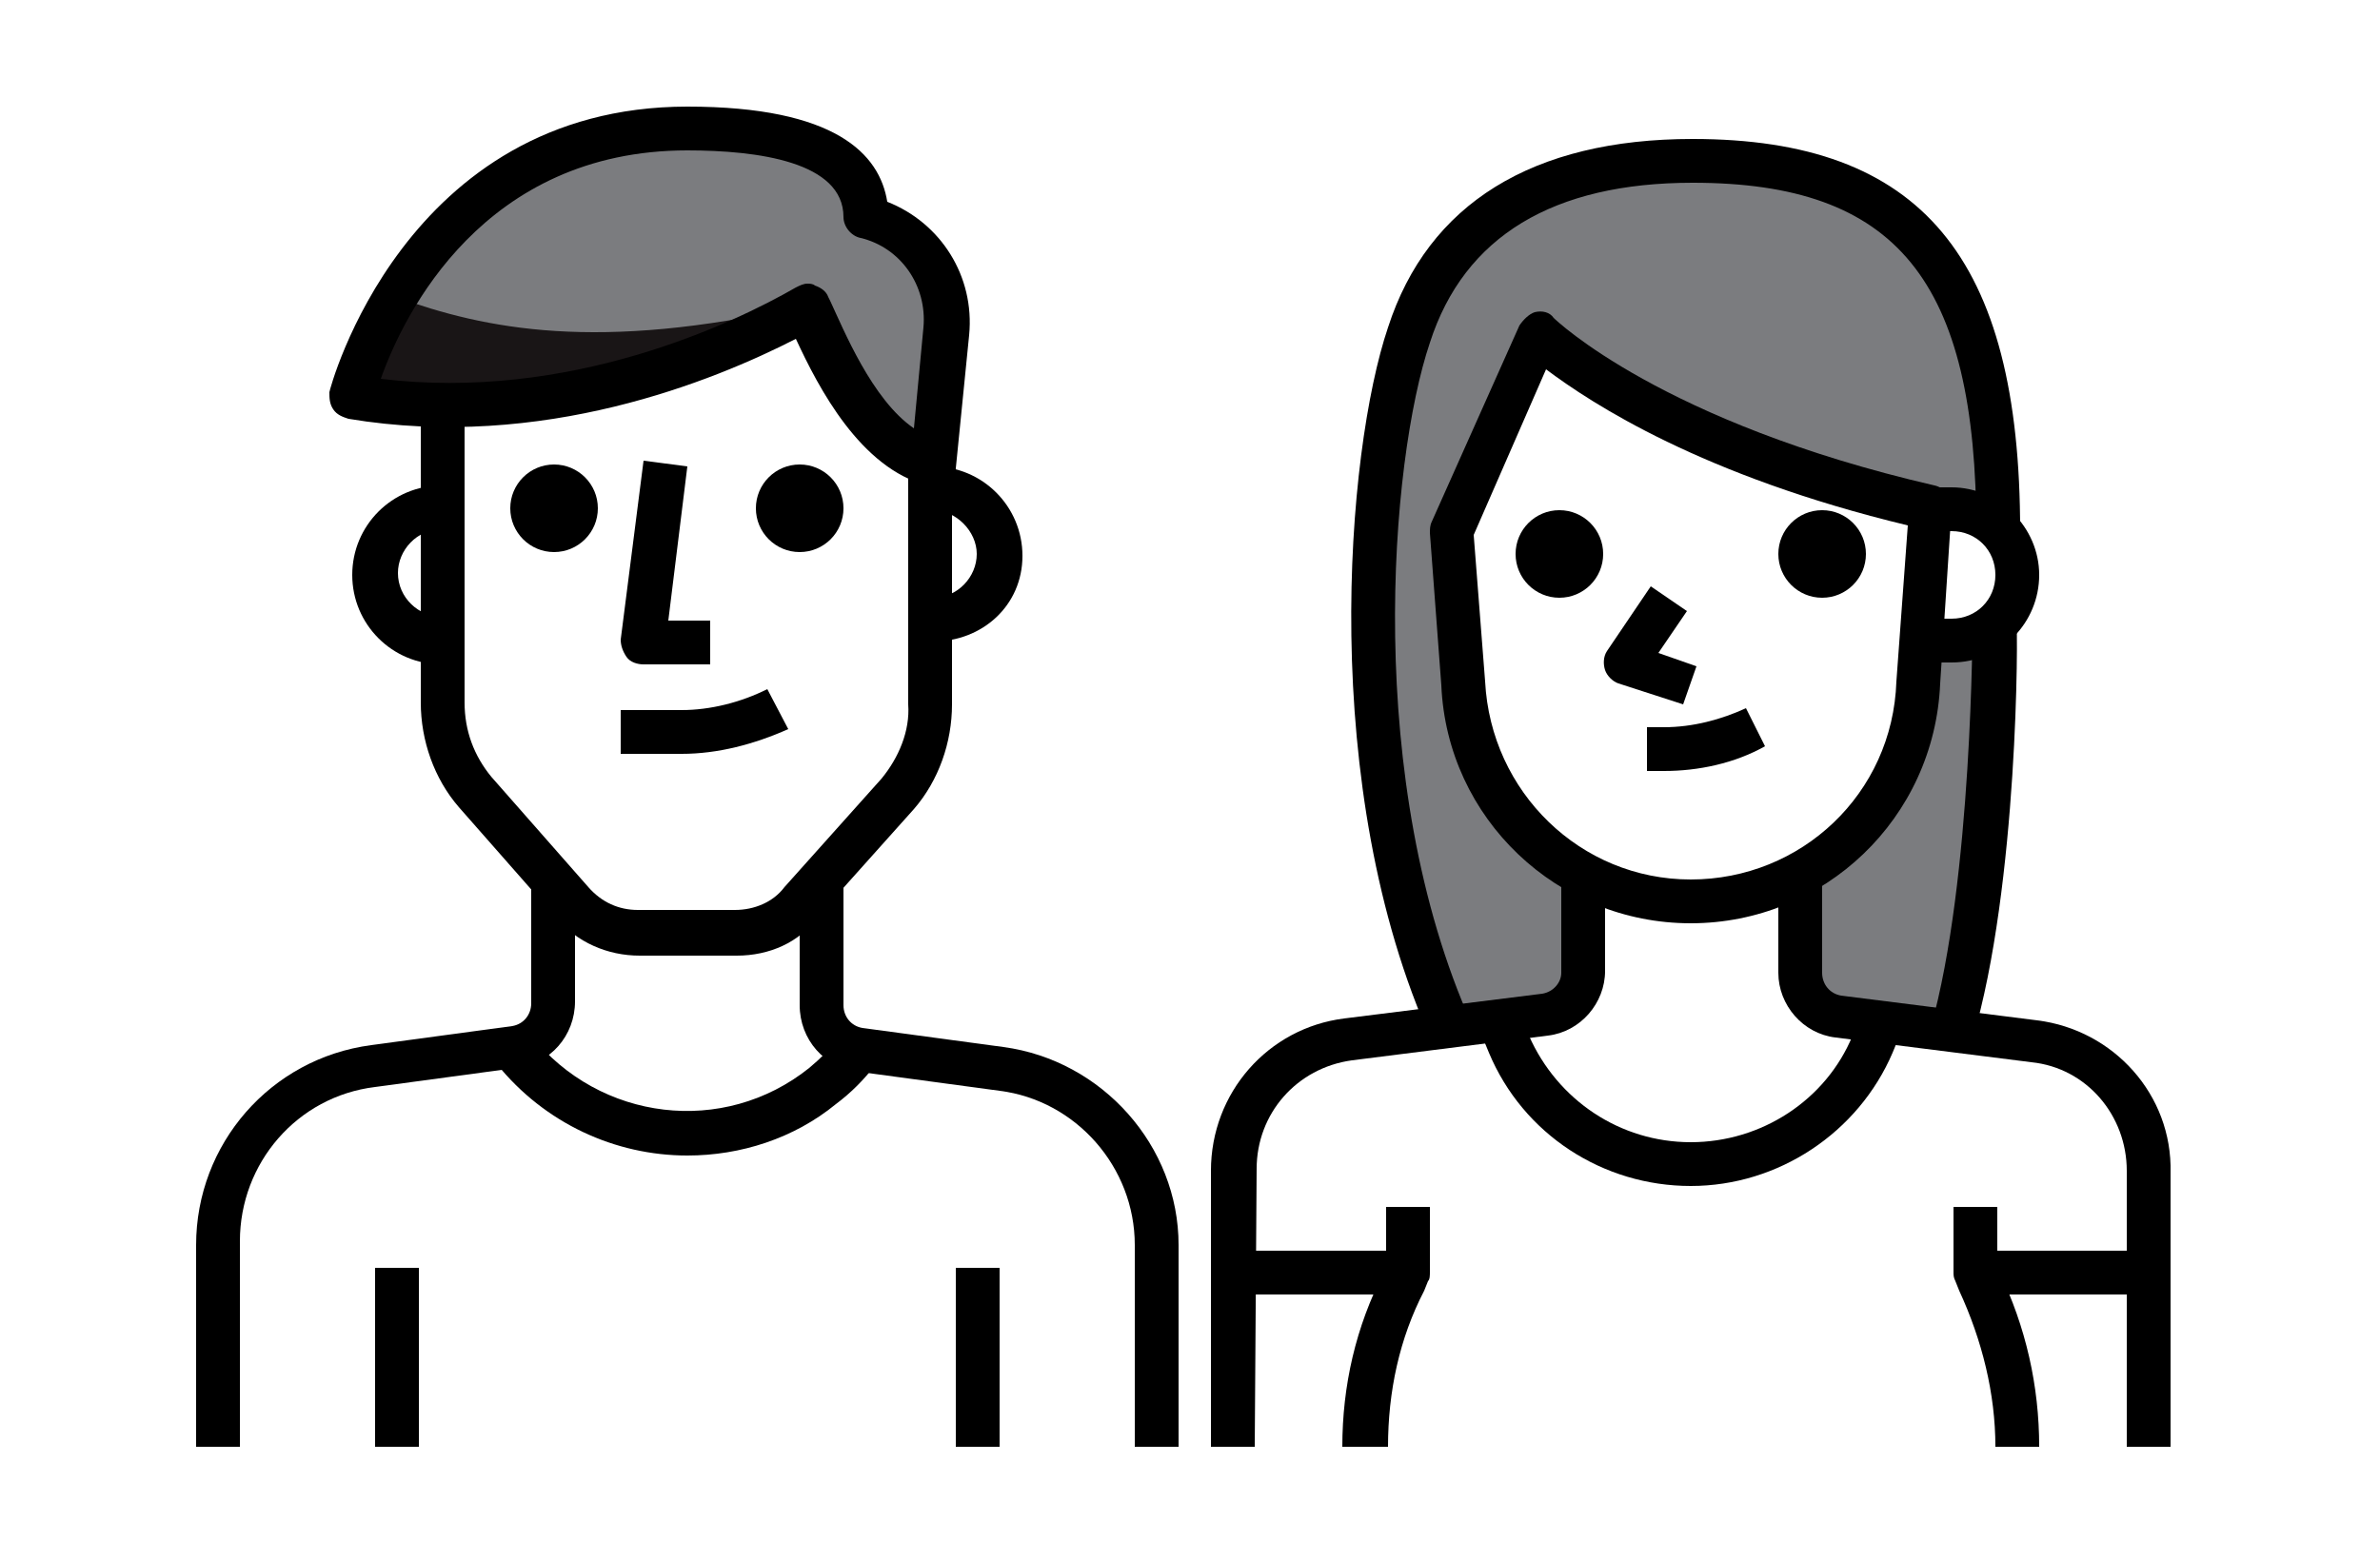
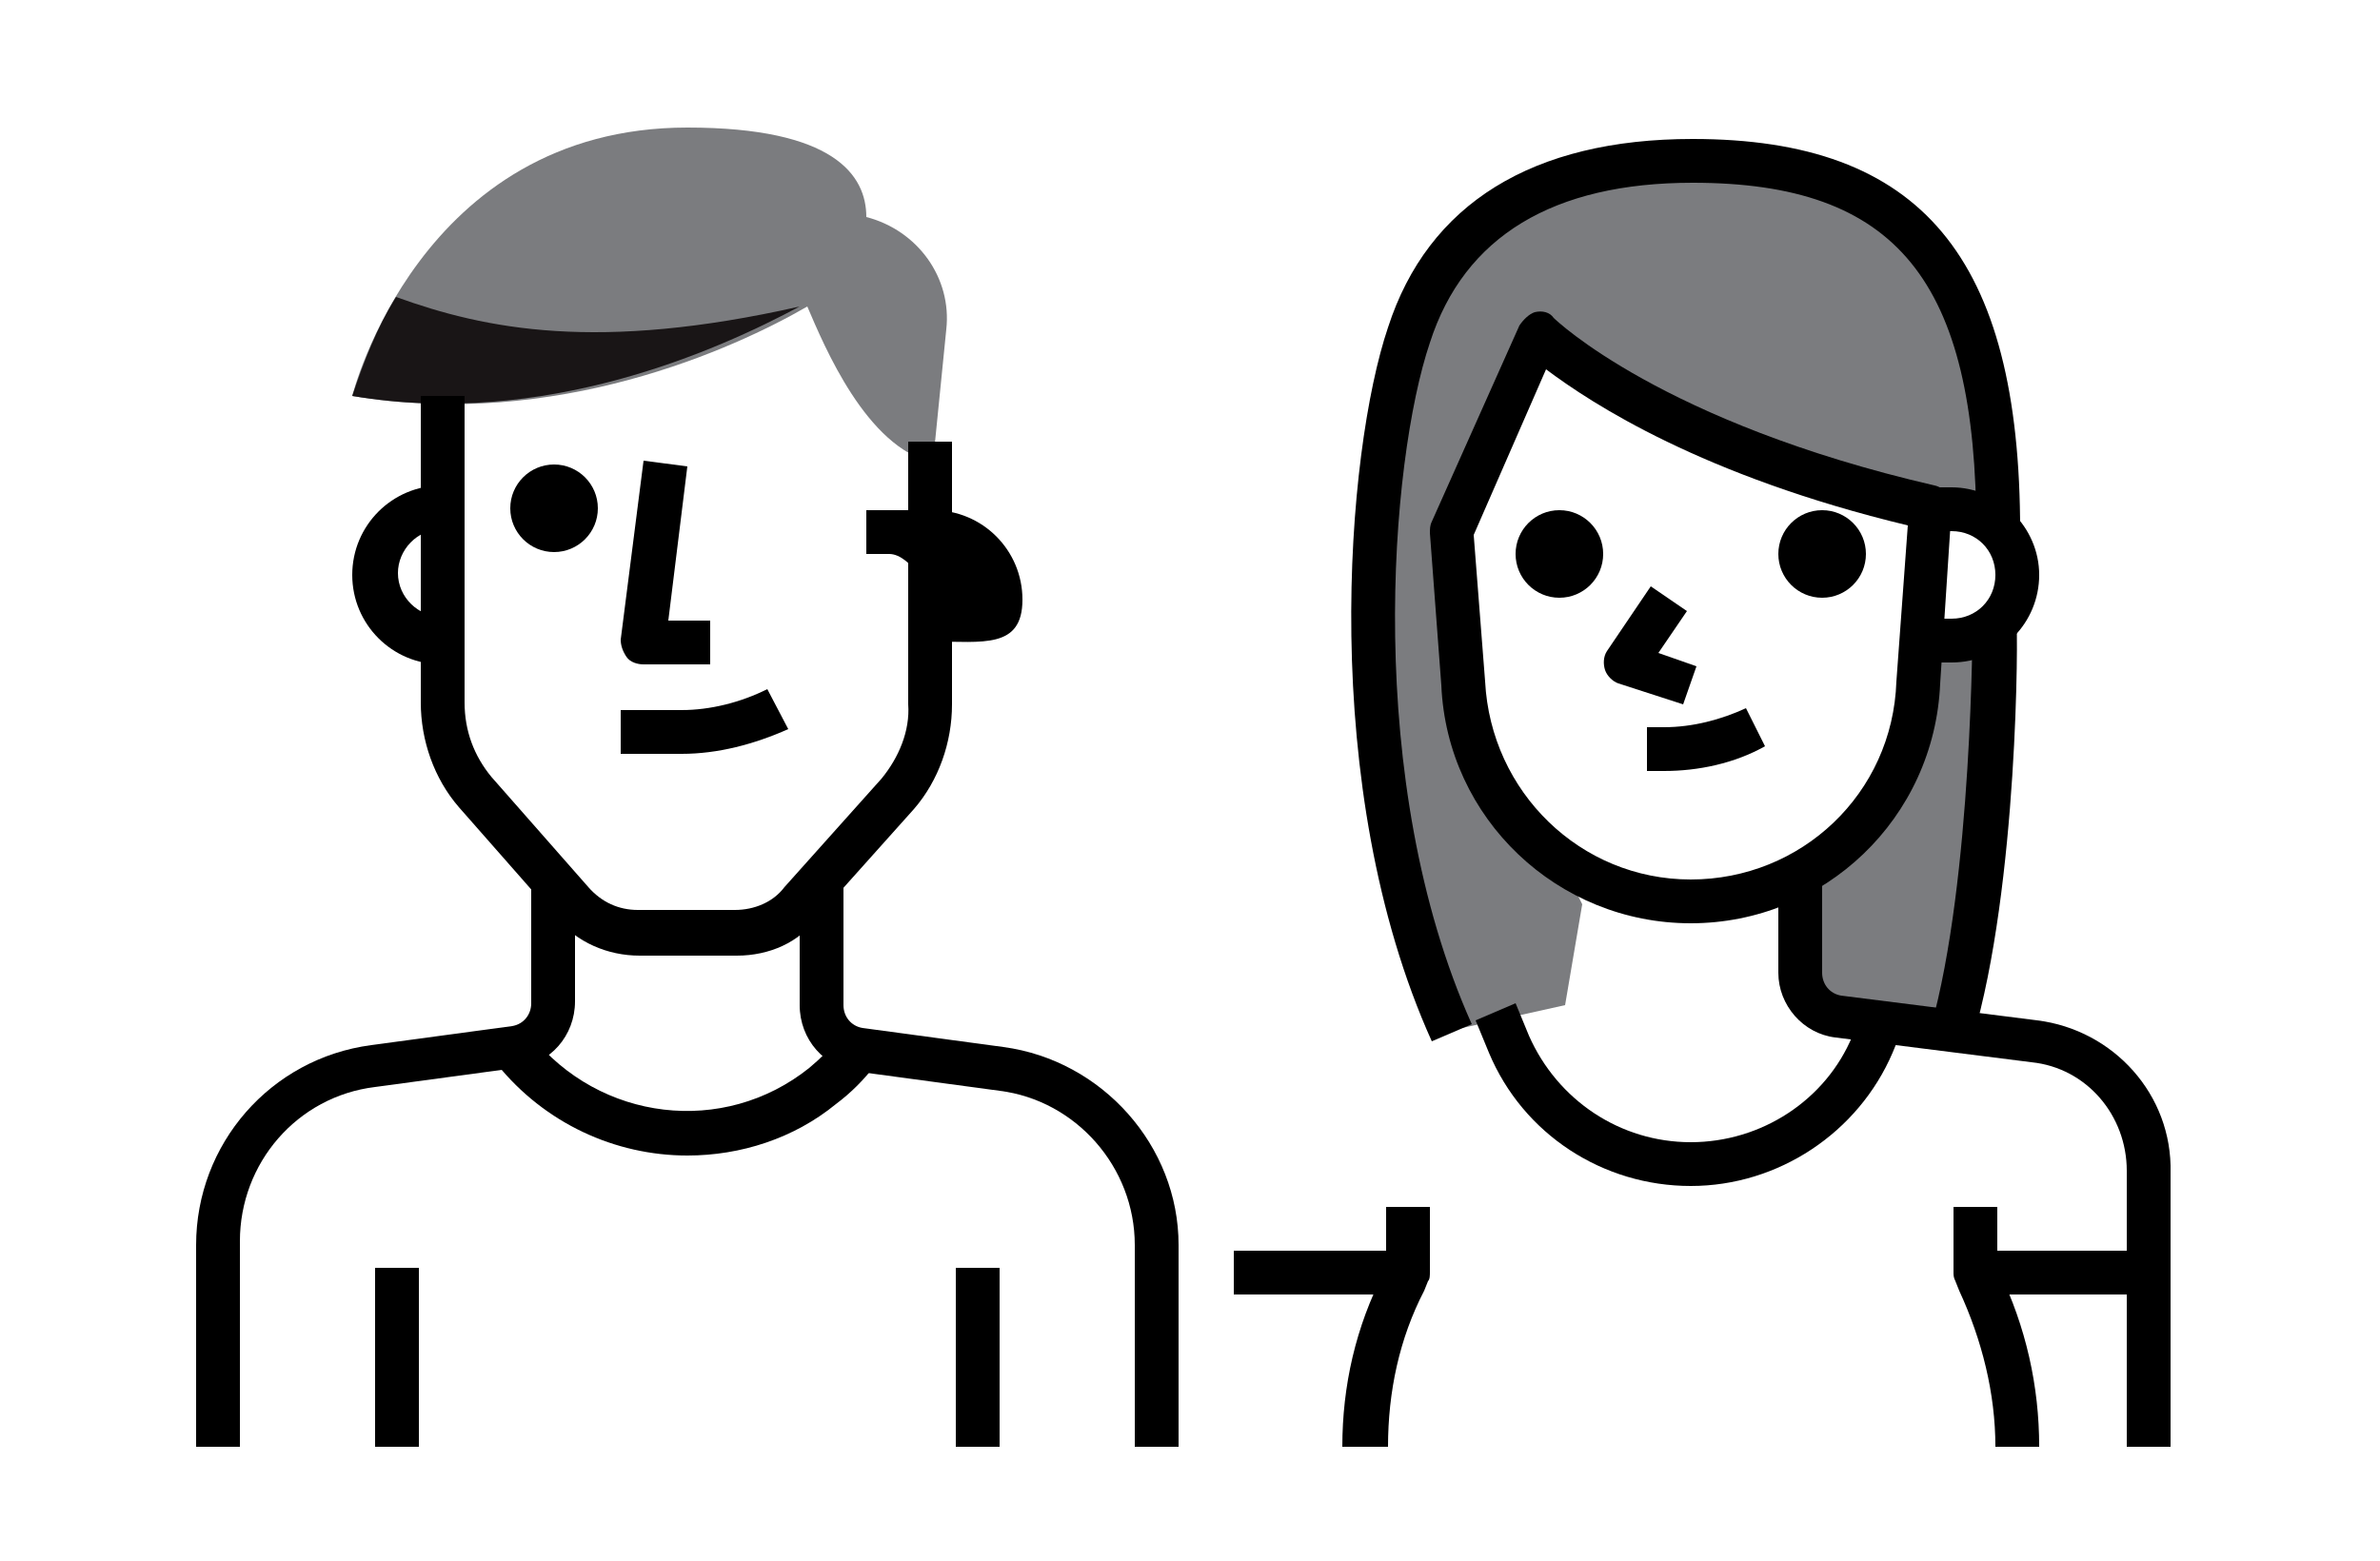
<svg xmlns="http://www.w3.org/2000/svg" version="1.1" id="레이어_1" x="0px" y="0px" viewBox="0 0 125 82" style="enable-background:new 0 0 125 82;" xml:space="preserve">
  <style type="text/css">
	.st0{fill:#7B7C7F;}
	.st1{fill:#191516;}
</style>
  <polygon class="st0" points="101.8,35 100,39.4 98.2,43 95.5,44.8 94.6,46.6 95.5,52.8 98.2,52.8 102.7,53.7 104.5,46.6 104.5,34.1   101.4,33.9 " />
  <polygon class="st0" points="81.3,18 76.8,26.9 77.7,39.4 82.2,45.7 83.1,47.5 82.2,52.8 76.8,54 72.8,46.2 72.3,26.9 75,13.6   83.1,9.1 91.1,8.2 100,10.9 103.6,18 104.3,26 99.1,26.1 87.5,21.6 " />
  <path class="st0" d="M45.5,11.4c0-2.2-1.7-4.7-9.4-4.7C22,6.7,18.5,20.8,18.5,20.8c10.7,1.8,20.1-2.5,23.9-4.7  c0.9,2.1,3.1,7.4,6.6,8.2l0.7-7C50,14.6,48.2,12.1,45.5,11.4z" />
  <path class="st1" d="M20.8,15.6c-1,1.6-1.7,3.4-2.3,5.2c10.1,1.7,19.2-2.4,23.5-4.7C31.4,18.5,25.5,17.3,20.8,15.6z" />
-   <path d="M49,33.7h-1.2v-2.3H49c1.3,0,2.3-1.1,2.3-2.3s-1.1-2.3-2.3-2.3h-1.2v-2.3H49c2.6,0,4.7,2.1,4.7,4.7S51.6,33.7,49,33.7z" />
+   <path d="M49,33.7h-1.2v-2.3H49s-1.1-2.3-2.3-2.3h-1.2v-2.3H49c2.6,0,4.7,2.1,4.7,4.7S51.6,33.7,49,33.7z" />
  <path d="M24.4,34.9h-1.2c-2.6,0-4.7-2.1-4.7-4.7s2.1-4.7,4.7-4.7h1.2v2.3h-1.2c-1.3,0-2.3,1.1-2.3,2.3c0,1.3,1.1,2.3,2.3,2.3h1.2  V34.9z" />
  <path d="M37.3,34.9h-3.5c-0.3,0-0.7-0.1-0.9-0.4c-0.2-0.3-0.3-0.6-0.3-0.9l1.2-9.4l2.3,0.3l-1,8.1h2.2V34.9z" />
  <path d="M38.7,50.2h-5.1c-1.7,0-3.3-0.7-4.4-2l-5.1-5.8c-1.3-1.5-2-3.5-2-5.5V20.8h2.3v16.1c0,1.5,0.5,2.8,1.4,3.9l5.1,5.8  c0.7,0.8,1.6,1.2,2.6,1.2h5.1c1,0,2-0.4,2.6-1.2l5.1-5.7c0.9-1.1,1.5-2.5,1.4-3.9V23.2h2.3V37c0,2-0.7,4-2,5.5l-5.1,5.7  C42,49.5,40.4,50.2,38.7,50.2z" />
  <circle cx="29.1" cy="26.7" r="2.3" />
-   <circle cx="42" cy="26.7" r="2.3" />
-   <path d="M49,25.5c-0.1,0-0.2,0-0.3,0c-3.5-0.9-5.7-5.1-6.9-7.7C37.5,20,28.5,23.7,18.3,22c-0.3-0.1-0.6-0.2-0.8-0.5  c-0.2-0.3-0.2-0.6-0.2-0.9c0-0.1,3.9-15,18.8-15c7.8,0,10.1,2.5,10.5,5c2.8,1.1,4.6,3.9,4.3,7l-0.7,7c0,0.3-0.2,0.6-0.5,0.8  C49.5,25.4,49.3,25.5,49,25.5z M42.4,14.9c0.1,0,0.3,0,0.4,0.1c0.3,0.1,0.6,0.3,0.7,0.6l0.1,0.2c0.7,1.5,2.2,5.2,4.4,6.7l0.5-5.3  c0.2-2.2-1.2-4.2-3.3-4.7c-0.5-0.1-0.9-0.6-0.9-1.1c0-2.9-4.5-3.5-8.2-3.5c-10.7,0-14.9,8.6-16.1,12c9.9,1.2,18.5-2.9,21.8-4.8  C42,15,42.2,14.9,42.4,14.9z" />
  <path d="M35.8,39.6C35.8,39.6,35.8,39.6,35.8,39.6h-3.2v-2.3h3.2c0,0,0,0,0,0c1.5,0,3.1-0.4,4.5-1.1l1.1,2.1  C39.6,39.1,37.7,39.6,35.8,39.6z" />
  <path d="M12.6,76h-2.3V65.4c0-5.3,3.9-9.8,9.2-10.5l7.4-1c0.6-0.1,1-0.6,1-1.2v-6.2h2.3v6.1c0,1.8-1.3,3.3-3.1,3.5l-7.4,1  c-4.1,0.5-7.1,4-7.1,8.1V76z" />
  <path d="M61.9,76h-2.3V65.4c0-4.1-3.1-7.6-7.1-8.1l-7.4-1c-1.8-0.2-3.1-1.7-3.1-3.5v-6.2h2.3v6.2c0,0.6,0.4,1.1,1,1.2l7.4,1  c5.2,0.7,9.2,5.2,9.2,10.4L61.9,76L61.9,76z" />
  <rect x="19.7" y="66.6" width="2.3" height="9.4" />
  <rect x="50.2" y="66.6" width="2.3" height="9.4" />
  <path d="M36.1,60.7c-3.8,0-7.5-1.7-10-4.8l1.8-1.5c3.6,4.5,10.1,5.3,14.6,1.7c0.6-0.5,1.2-1.1,1.7-1.7l1.8,1.5  c-0.6,0.8-1.3,1.5-2.1,2.1C41.7,59.8,38.9,60.7,36.1,60.7z" />
  <circle cx="95.7" cy="29.1" r="2.3" />
  <path d="M88.4,37L85,35.9c-0.3-0.1-0.6-0.4-0.7-0.7c-0.1-0.3-0.1-0.7,0.1-1l2.3-3.4l1.9,1.3l-1.5,2.2l2,0.7L88.4,37z" />
-   <path d="M65.9,76h-2.3V61.5c0-4.1,3-7.5,7-8L81,52.2c0.6-0.1,1-0.6,1-1.1v-4.8h2.3V51c0,1.7-1.3,3.2-3,3.4l-10.3,1.3  c-2.9,0.4-5,2.8-5,5.7L65.9,76L65.9,76z" />
  <path d="M114,76h-2.3V61.5c0-2.9-2.1-5.4-5-5.7l-10.3-1.3c-1.7-0.2-3-1.7-3-3.4v-4.8h2.3v4.8c0,0.6,0.4,1.1,1,1.2l10.3,1.3  c4,0.5,7.1,3.9,7,8V76L114,76z" />
  <path d="M102.5,34.8h-1.1v-2.3h1.1c1.3,0,2.3-1,2.3-2.3c0-1.3-1-2.3-2.3-2.3h-1.1v-2.3h1.1c2.5,0,4.6,2.1,4.6,4.6  S105.1,34.8,102.5,34.8z" />
  <path d="M88.8,62.3C88.8,62.3,88.8,62.3,88.8,62.3c-4.6,0-8.8-2.7-10.6-7l-0.7-1.7l2.1-0.9l0.7,1.7c1.5,3.4,4.8,5.6,8.5,5.6  c0,0,0,0,0,0c3.7,0,7.1-2.2,8.5-5.6l0.7-1.7l2.1,0.9l-0.7,1.7C97.6,59.5,93.4,62.3,88.8,62.3z" />
  <path d="M87.4,40.5C87.4,40.5,87.4,40.5,87.4,40.5h-0.9v-2.3h0.9c0,0,0,0,0,0c1.5,0,3-0.4,4.3-1l1,2C91.1,40.1,89.2,40.5,87.4,40.5z  " />
  <path d="M75.2,54.7c-6-13.3-4.5-31-2.3-37.5c2.1-6.5,7.6-9.9,16-9.9c12,0,17.2,6.2,17.2,20.6h-2.3c0-13.2-4.2-18.3-14.9-18.3  c-7.3,0-12,2.8-13.8,8.4c-2.1,6.2-3.5,23.1,2.2,35.8L75.2,54.7z" />
  <path d="M88.8,48.5c-7,0-12.8-5.5-13.1-12.5l-0.6-8c0-0.2,0-0.4,0.1-0.6l4.6-10.3c0.2-0.3,0.5-0.6,0.8-0.7c0.4-0.1,0.8,0,1,0.3  c0.1,0.1,5.7,5.5,20,8.8c0.5,0.1,0.9,0.6,0.9,1.2l-0.6,9.2C101.6,43,95.8,48.5,88.8,48.5z M77.4,28.1l0.6,7.7  c0.3,5.8,5,10.4,10.8,10.4s10.6-4.5,10.8-10.4l0.6-8.2c-10.8-2.6-16.6-6.4-19-8.2L77.4,28.1z" />
  <circle cx="81.9" cy="29.1" r="2.3" />
  <path d="M103.6,54.6l-2.2-0.6c2.2-7.8,2.2-21.3,2.2-21.4h2.3C106,33.1,106,46.5,103.6,54.6z" />
  <path d="M70.5,76c0-3.2,0.7-6.3,2.2-9.2l0.1-0.2v-3.2h2.3v3.4c0,0.2,0,0.4-0.1,0.5l-0.2,0.5c-1.3,2.5-1.9,5.3-1.9,8.2L70.5,76  L70.5,76z" />
  <rect x="64.8" y="65.7" width="9.2" height="2.3" />
  <rect x="103.7" y="65.7" width="9.2" height="2.3" />
  <path d="M107.1,76h-2.3c0-2.8-0.7-5.6-1.9-8.2l-0.2-0.5c-0.1-0.2-0.1-0.3-0.1-0.5v-3.4h2.3v3.2l0.1,0.2  C106.4,69.7,107.1,72.8,107.1,76z" />
</svg>